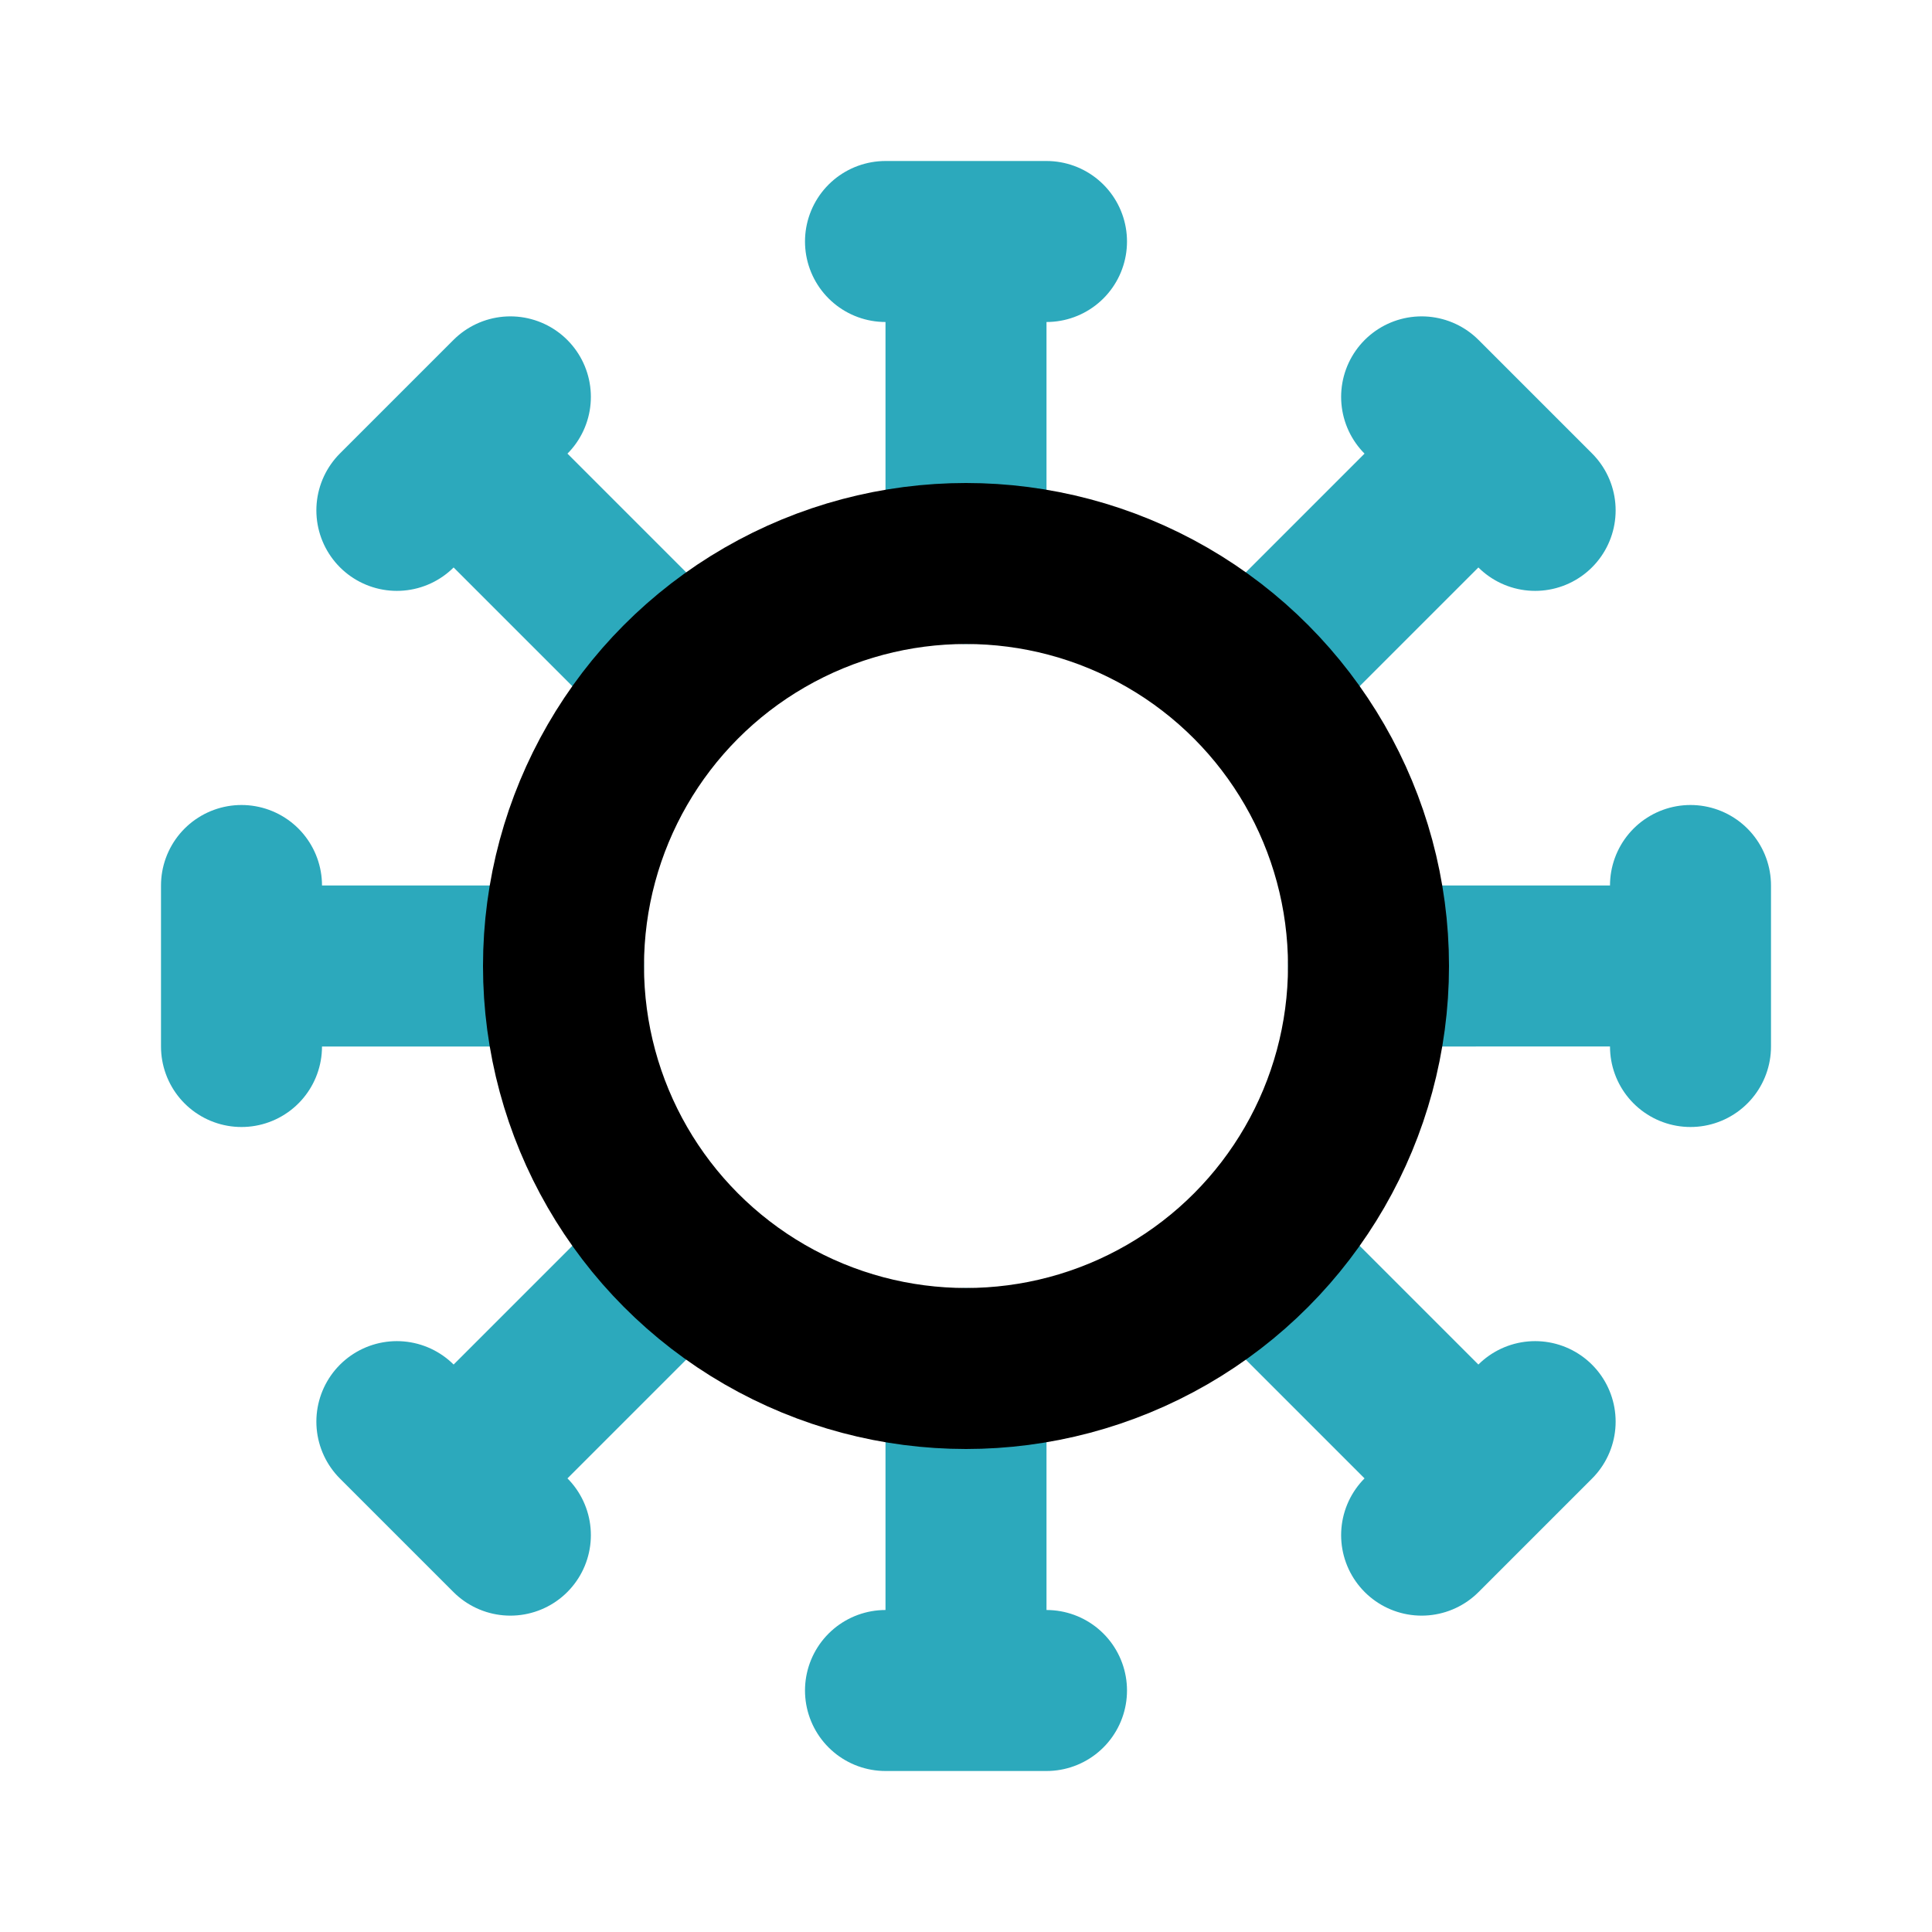
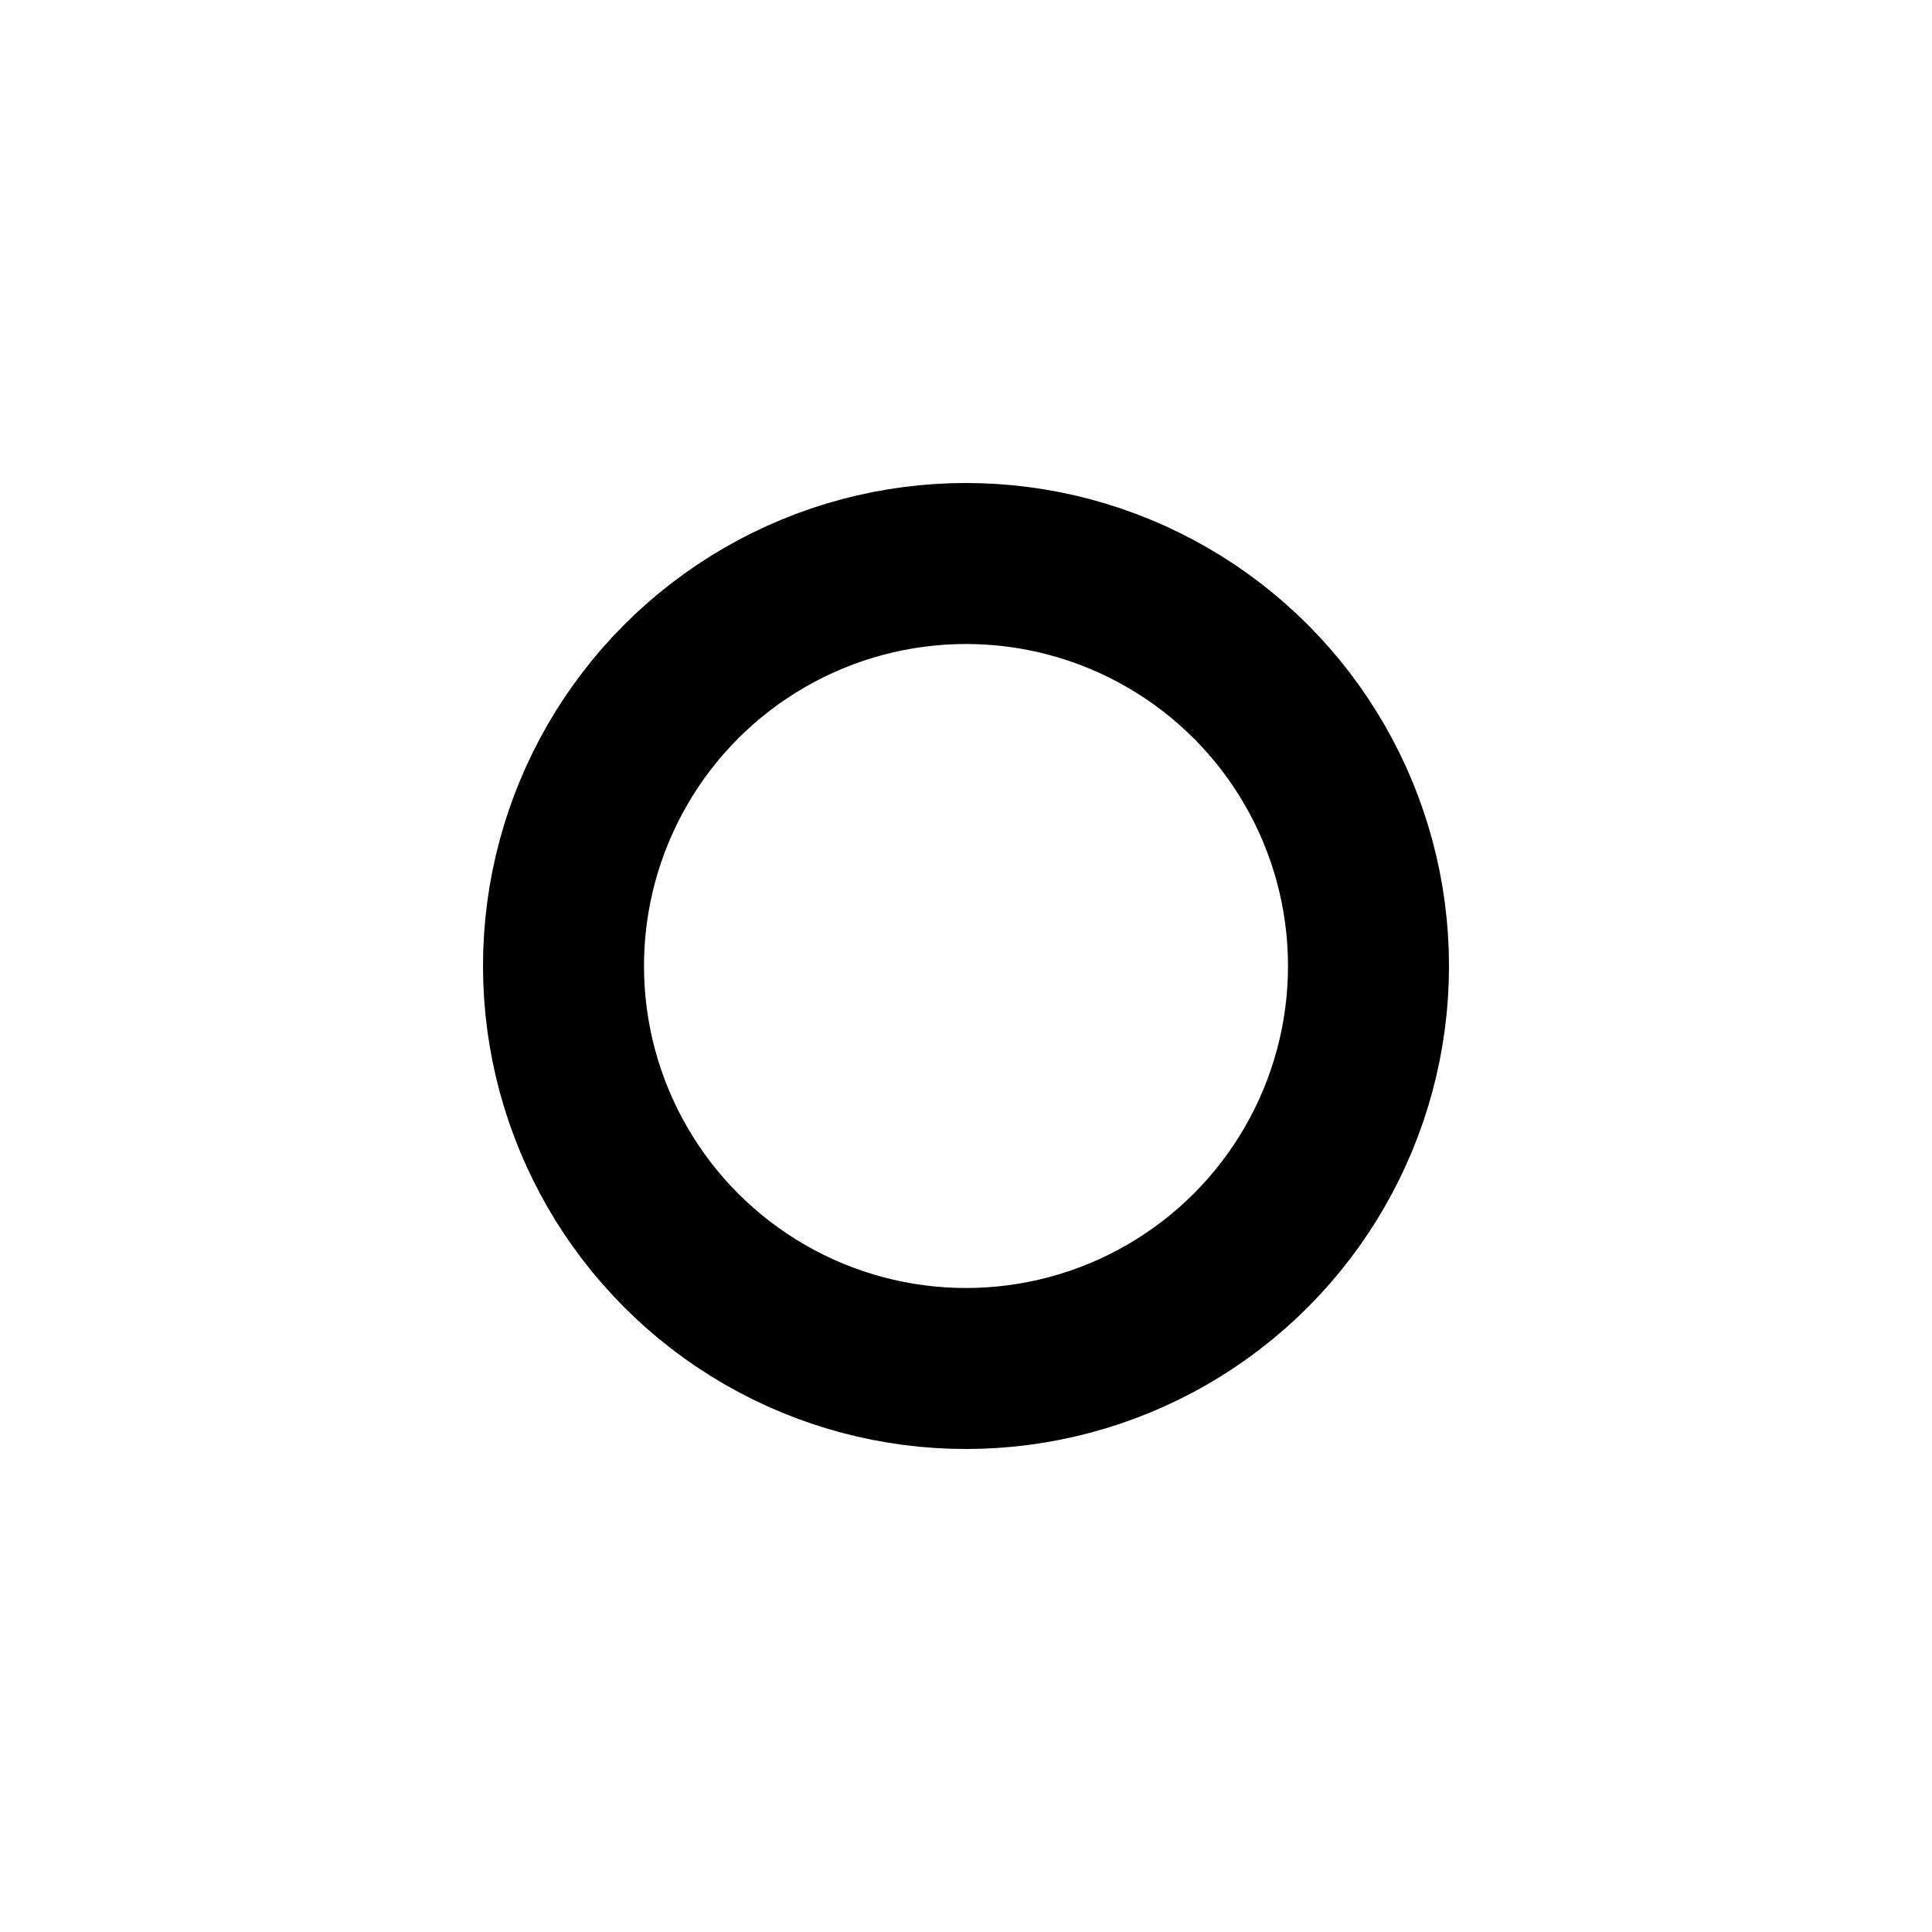
<svg xmlns="http://www.w3.org/2000/svg" fill="#000000" width="800px" height="800px" viewBox="0 0 24 24" id="virus" data-name="Line Color" class="icon line-color">
-   <path id="secondary" d="M11,3h2M12,3V7m5.66-2.07,1.41,1.41m-.71-.7L15.54,8.46M21,11v2m0-1H17m2.07,5.66-1.41,1.41m.7-.71-2.82-2.82M13,21H11m1,0V17M6.34,19.07,4.93,17.66m.71.7,2.82-2.82M3,13V11m0,1H7M4.93,6.34,6.34,4.93m-.7.71L8.46,8.46" style="fill: none; stroke: rgb(44, 169, 188); stroke-linecap: round; stroke-linejoin: round; stroke-width: 2;" />
  <circle id="primary" cx="12" cy="12" r="5" style="fill: none; stroke: rgb(0, 0, 0); stroke-linecap: round; stroke-linejoin: round; stroke-width: 2;" />
</svg>